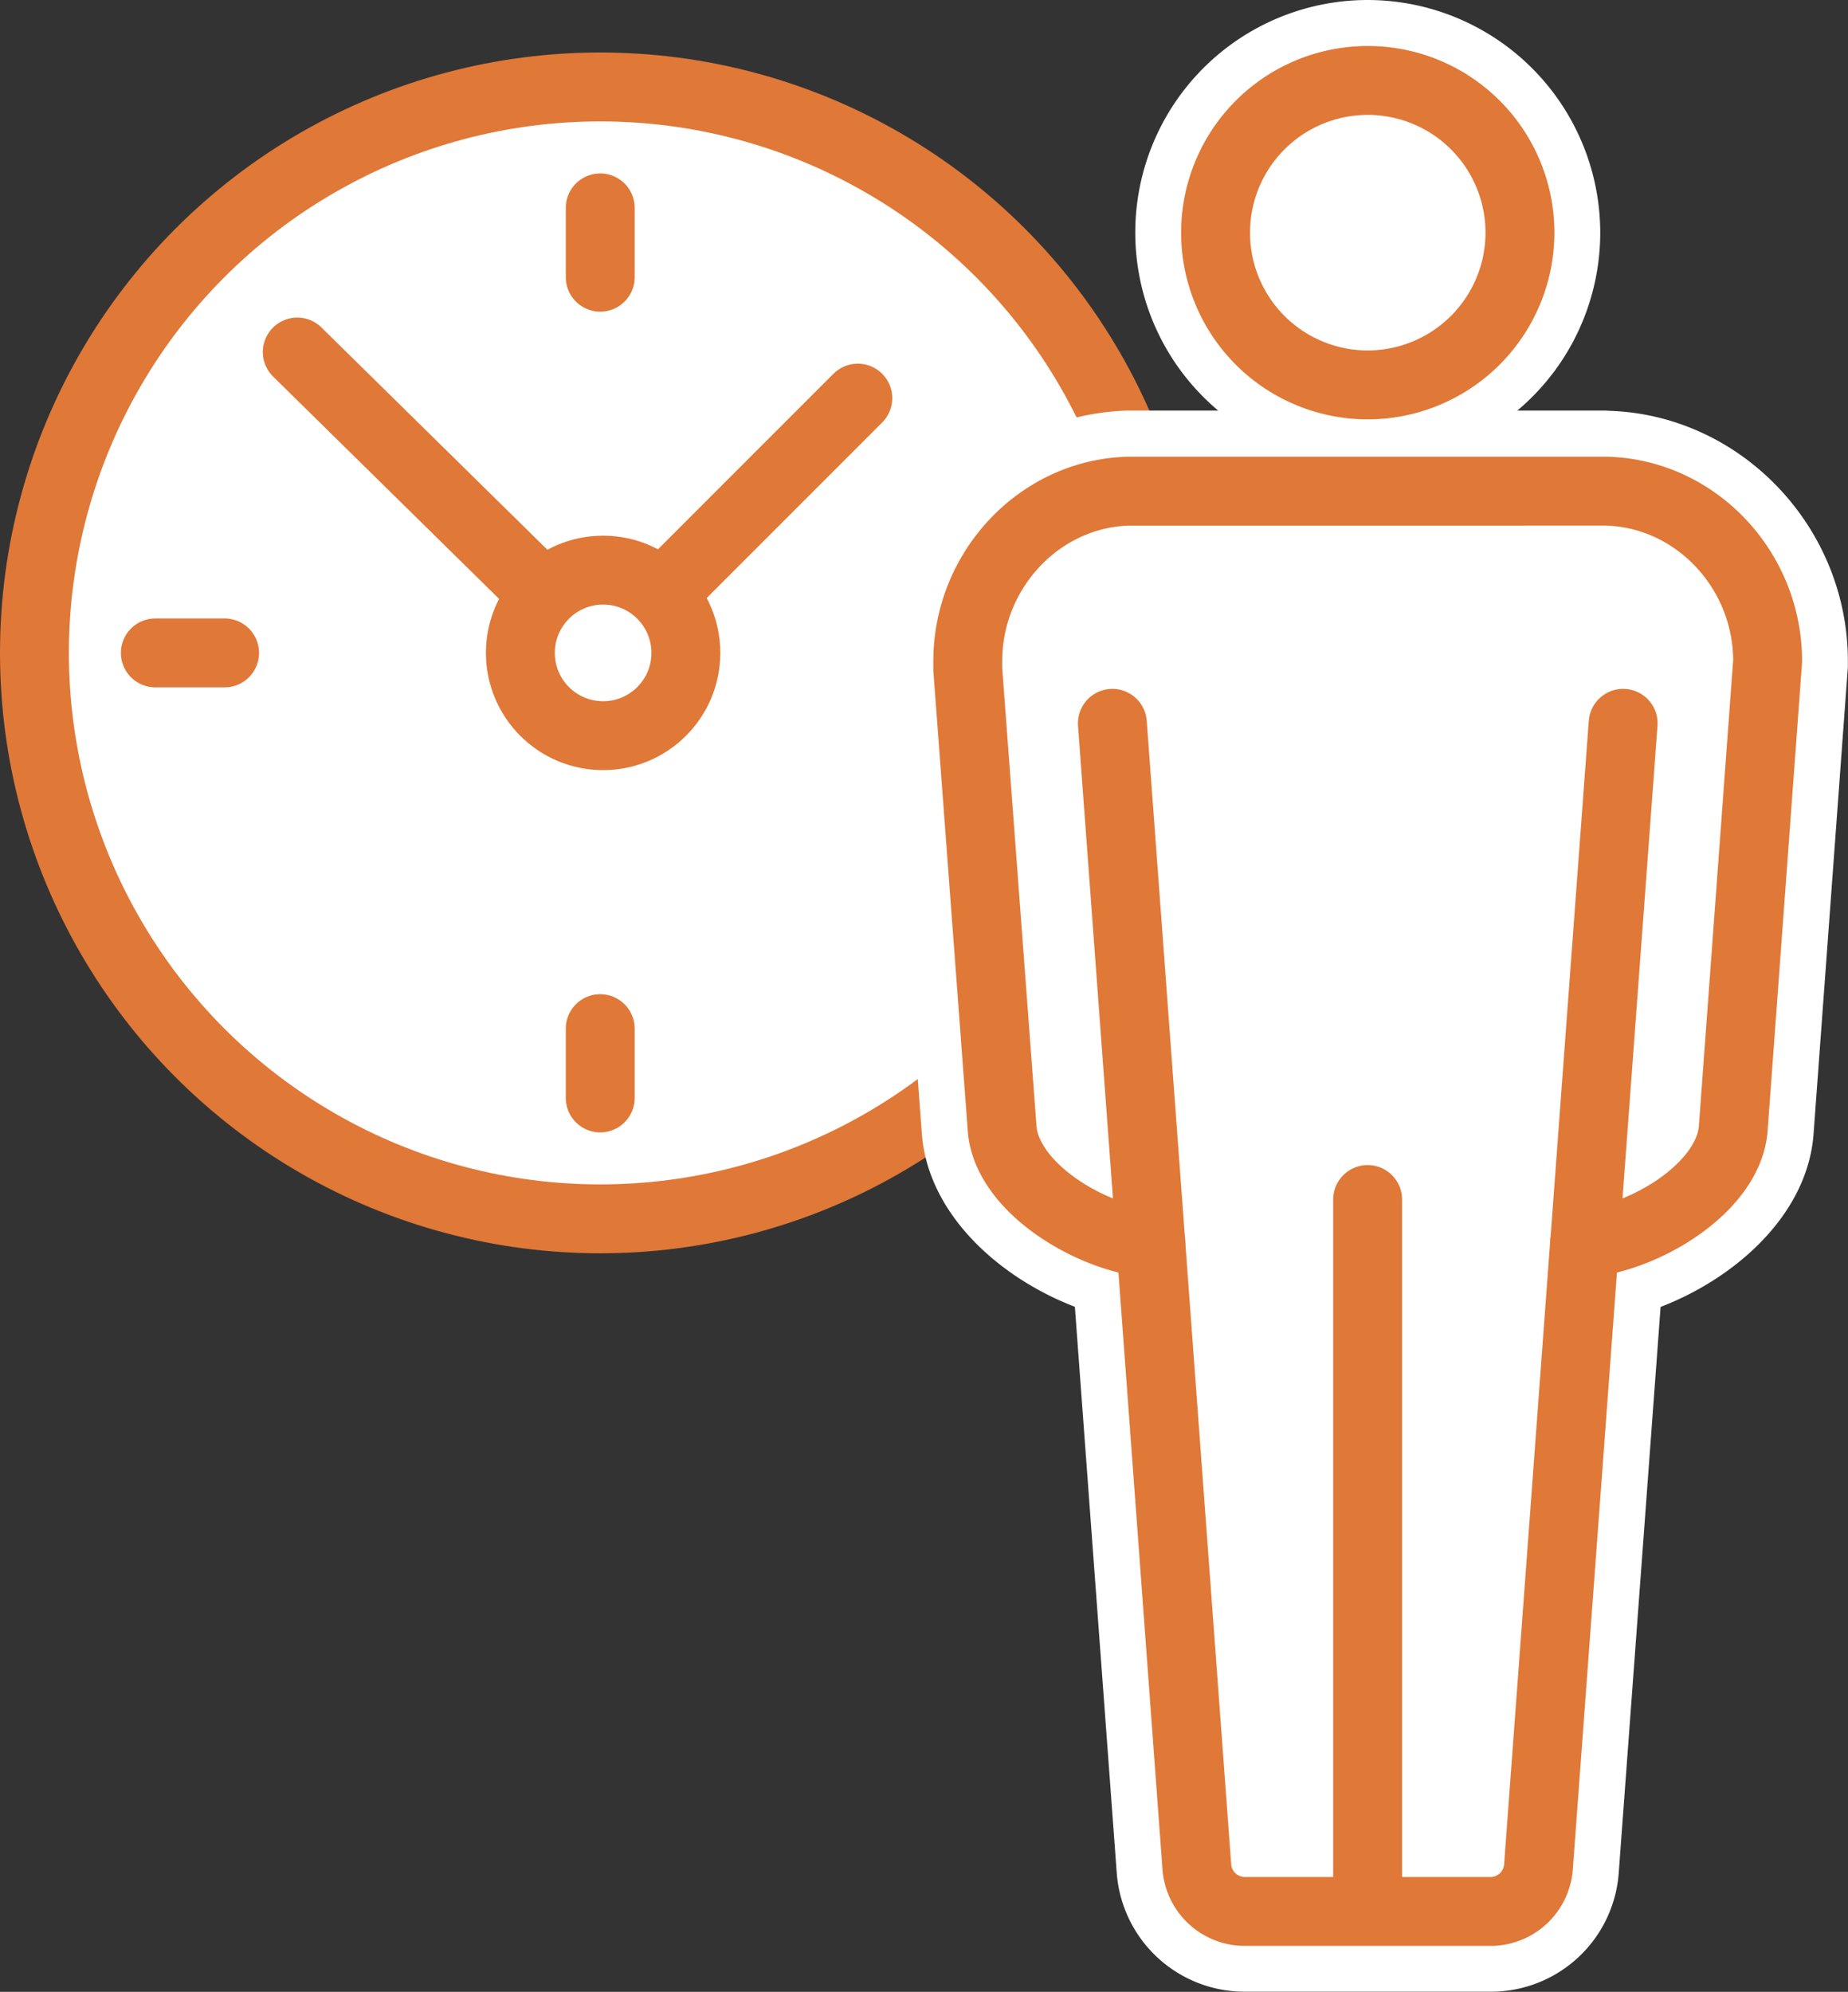
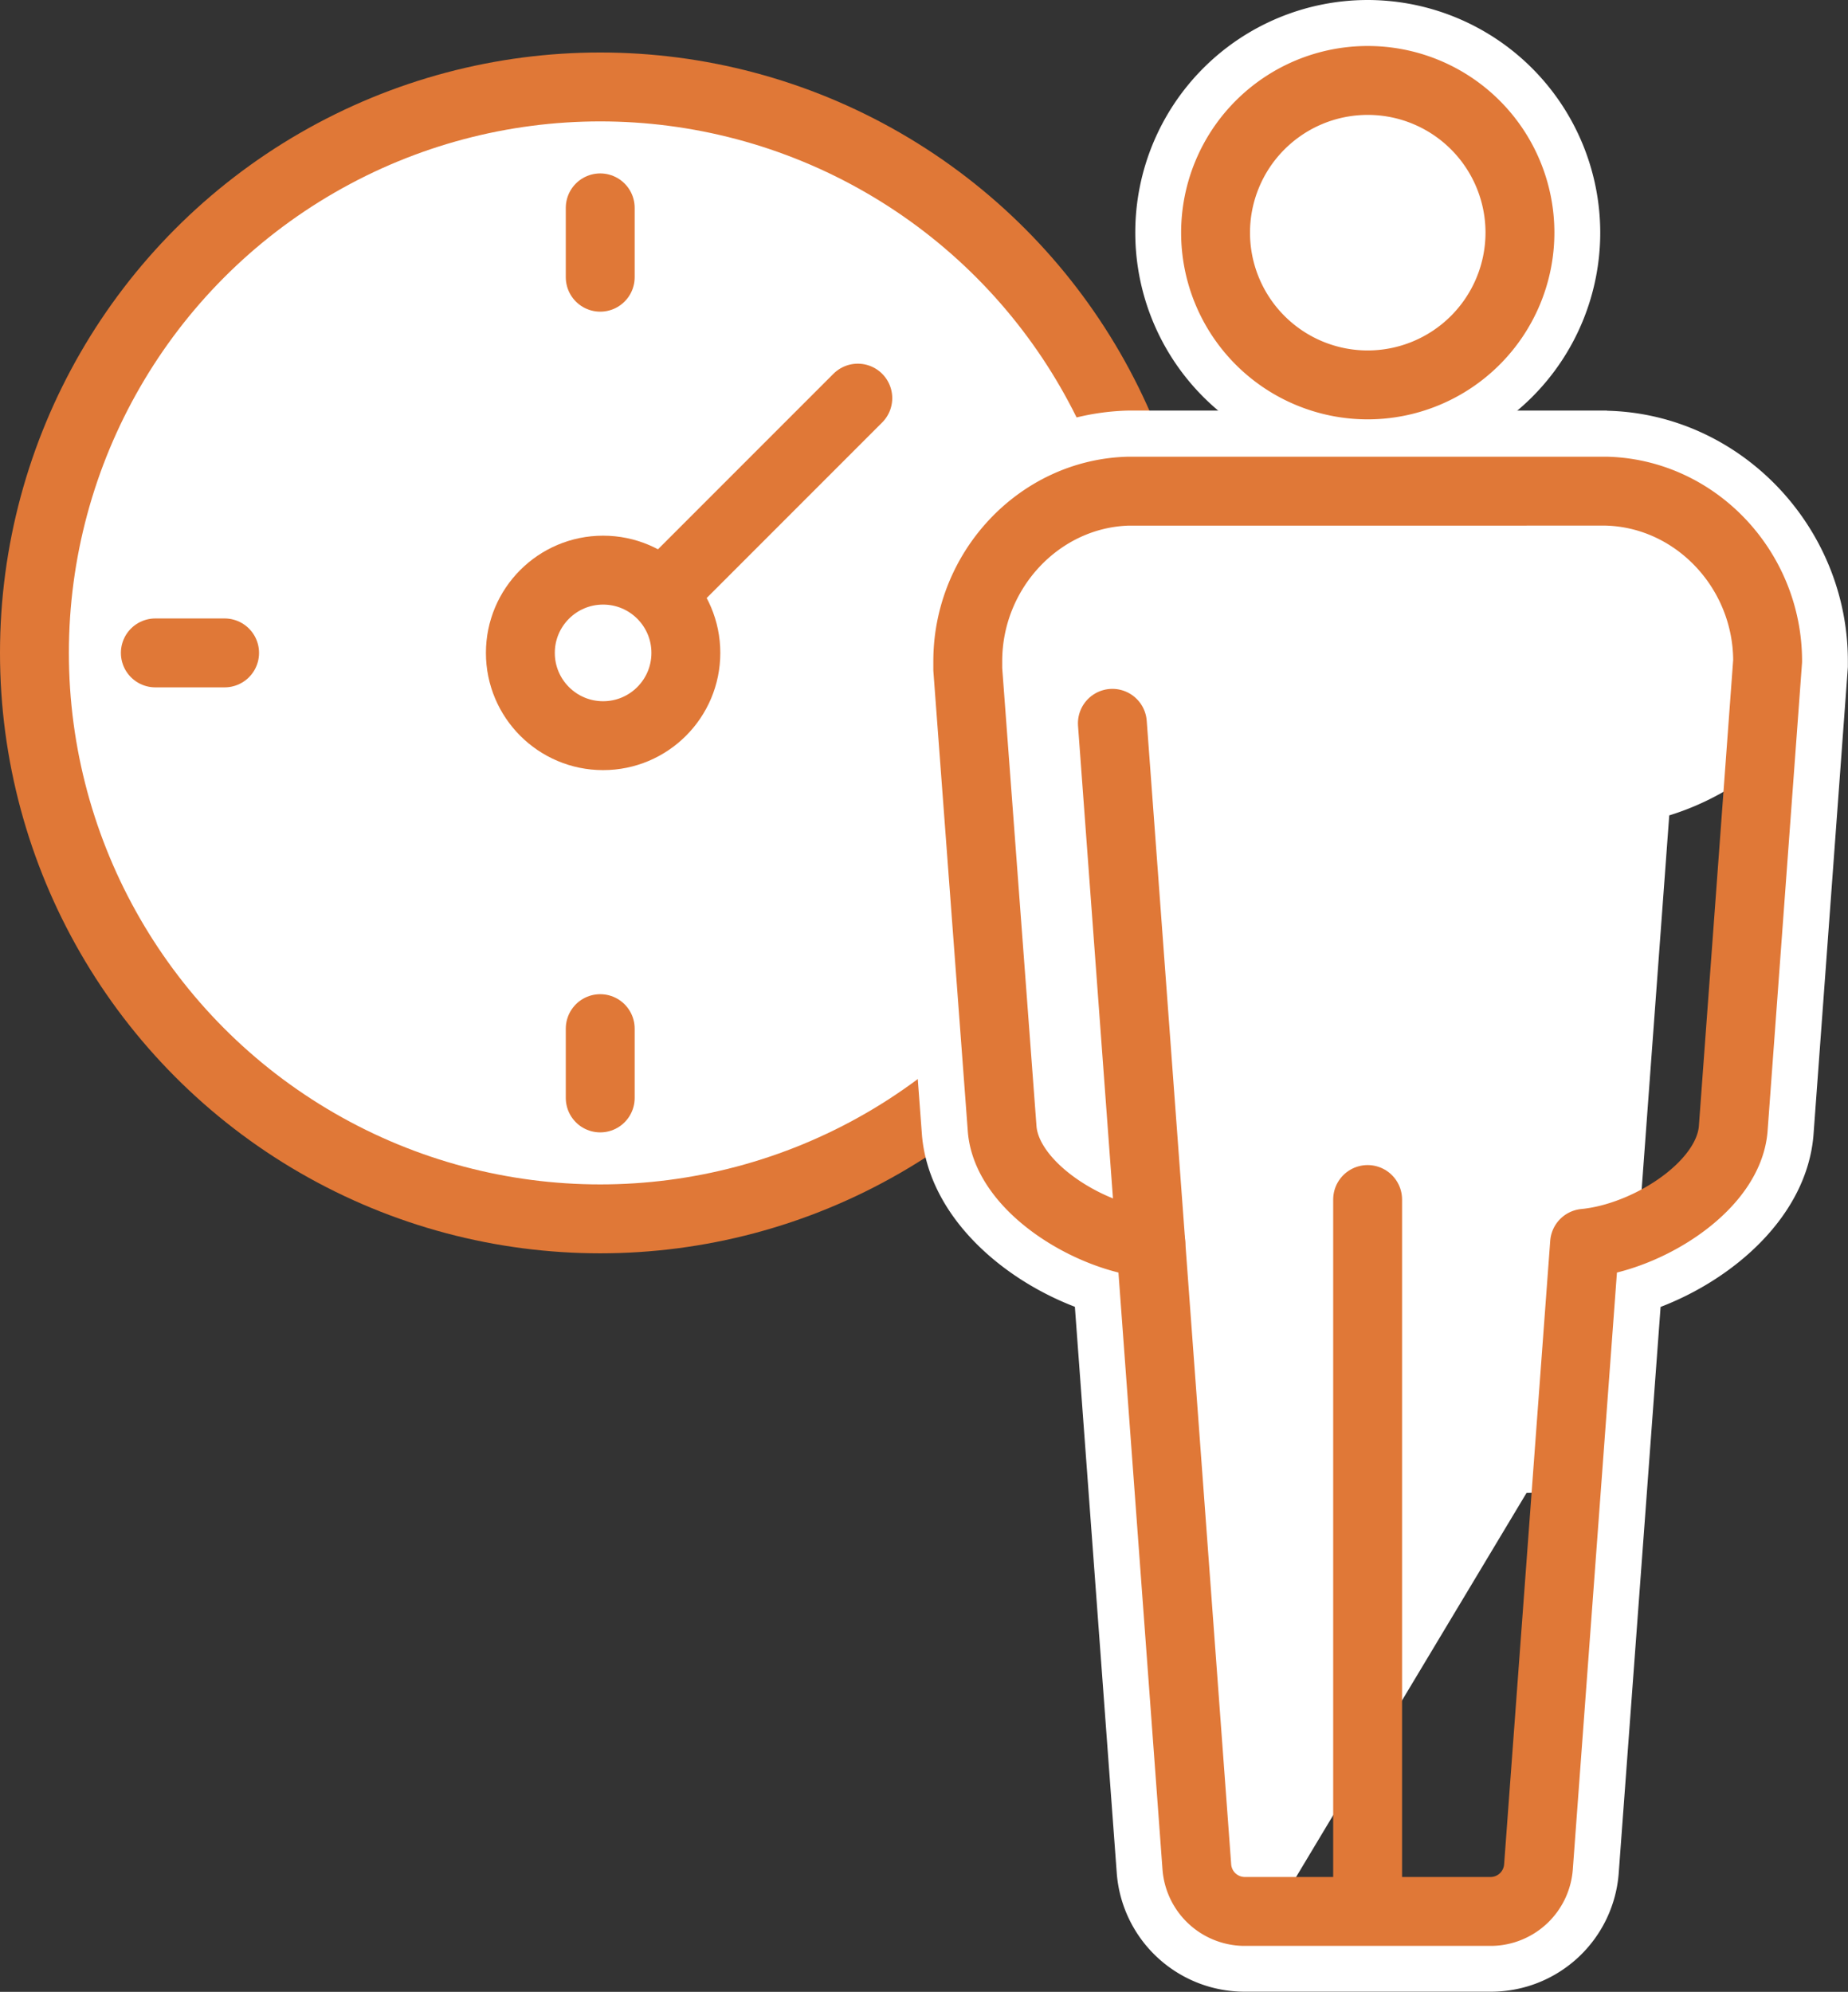
<svg xmlns="http://www.w3.org/2000/svg" viewBox="0 0 429.25 462.52">
  <rect x="0" y="0" width="429.25" height="462.52" fill="#333333" stroke="none" />
  <defs>
    <style>.cls-1,.cls-3{fill:#fff;}.cls-1,.cls-2{stroke:#e07837;stroke-linecap:round;stroke-linejoin:round;stroke-width:16px;}.cls-2{fill:none;}</style>
  </defs>
  <g id="Layer_2" data-name="Layer 2">
    <g id="Layer_1-2" data-name="Layer 1">
      <circle class="cls-1" cx="139.42" cy="151.61" r="131.42" />
      <line class="cls-2" x1="139.42" y1="48.27" x2="139.42" y2="64.37" />
      <line class="cls-2" x1="139.42" y1="238.86" x2="139.42" y2="254.95" />
-       <line class="cls-2" x1="242.75" y1="151.61" x2="226.66" y2="151.61" />
      <line class="cls-2" x1="52.17" y1="151.61" x2="36.08" y2="151.61" />
      <line class="cls-2" x1="199.25" y1="92.45" x2="140.09" y2="151.61" />
-       <line class="cls-2" x1="69.05" y1="81.74" x2="140.09" y2="151.61" />
      <circle class="cls-1" cx="140.09" cy="151.61" r="19.22" />
-       <path class="cls-3" d="M288.84,456.21c-11.88,0-22.26-9.79-23.14-21.81l-10-135.52C239,293.75,222,280.41,220.48,263.36l-8-107a32.35,32.35,0,0,1,0-3.38c0-27.44,22.16-50.57,49.42-51.25H373.08c27.56.68,49.86,23.92,49.86,51.83l-8,109.58c-1.5,17.24-18.47,30.64-35.21,35.78l-10,135.53c-.87,12-11.25,21.8-23.15,21.8Z" />
+       <path class="cls-3" d="M288.84,456.21c-11.88,0-22.26-9.79-23.14-21.81l-10-135.52C239,293.75,222,280.41,220.48,263.36l-8-107a32.35,32.35,0,0,1,0-3.38c0-27.44,22.16-50.57,49.42-51.25H373.08c27.56.68,49.86,23.92,49.86,51.83c-1.5,17.24-18.47,30.64-35.21,35.78l-10,135.53c-.87,12-11.25,21.8-23.15,21.8Z" />
      <path class="cls-3" d="M373.08,108c24.08.59,43.54,21,43.54,45.52,0,.15,0,.29,0,.43l-8,108.69c-1.3,15-18.53,27.76-34.88,31.29L363.4,434a17.31,17.31,0,0,1-16.85,15.95H288.84c-8.64,0-16.2-7.16-16.84-16l-10.36-140c-16.32-3.53-33.54-16.22-34.87-31.13l-8-107c-.07-1.32-.05-2.13,0-2.59,0-24.24,19.41-44.67,43.28-45.26h111m.16-12.63H262.06c-30.87.77-55.75,26.57-55.9,57.59,0,.73,0,1.87,0,3.57l8,107.21c1.65,18.51,18.16,33.08,35.51,39.74l9.72,131.39a29.79,29.79,0,0,0,29.44,27.65h57.71A29.75,29.75,0,0,0,376,434.85l9.72-131.37c17.38-6.68,33.9-21.28,35.5-39.75l8-108.85,0-.46,0-.9c0-31.31-25.06-57.39-55.86-58.14Z" />
      <path class="cls-3" d="M317.7,101.73A47.71,47.71,0,1,1,365.41,54,47.77,47.77,0,0,1,317.7,101.73Z" />
      <path class="cls-3" d="M317.7,12.63A41.4,41.4,0,1,1,276.31,54,41.43,41.43,0,0,1,317.7,12.63M317.7,0a54,54,0,1,0,54,54,54.08,54.08,0,0,0-54-54Z" />
      <path class="cls-2" d="M410.58,153.51l-8,108.69c-1.12,12.94-18.62,24.21-32.68,26.28-.63.1-1.24.17-1.84.23l-10.71,144.8a11.17,11.17,0,0,1-10.82,10.34H288.84A11.18,11.18,0,0,1,278,433.51L267.31,288.7c-.59-.05-1.2-.12-1.85-.22-14-2.07-31.53-13.34-32.67-26.21l-8-106.86c0-.89,0-1.5,0-1.85,0-21.3,16.77-39,37.39-39.51H373.08C393.8,114.55,410.58,132.26,410.58,153.51Z" />
      <path class="cls-2" d="M317.7,89.38A35.35,35.35,0,1,1,353.05,54,35.39,35.39,0,0,1,317.7,89.38Z" />
      <line class="cls-2" x1="317.67" y1="278.54" x2="317.67" y2="439.28" />
      <line class="cls-2" x1="267.31" y1="288.7" x2="258.38" y2="167.96" />
-       <line class="cls-2" x1="368.08" y1="288.7" x2="377.02" y2="167.96" />
    </g>
  </g>
</svg>